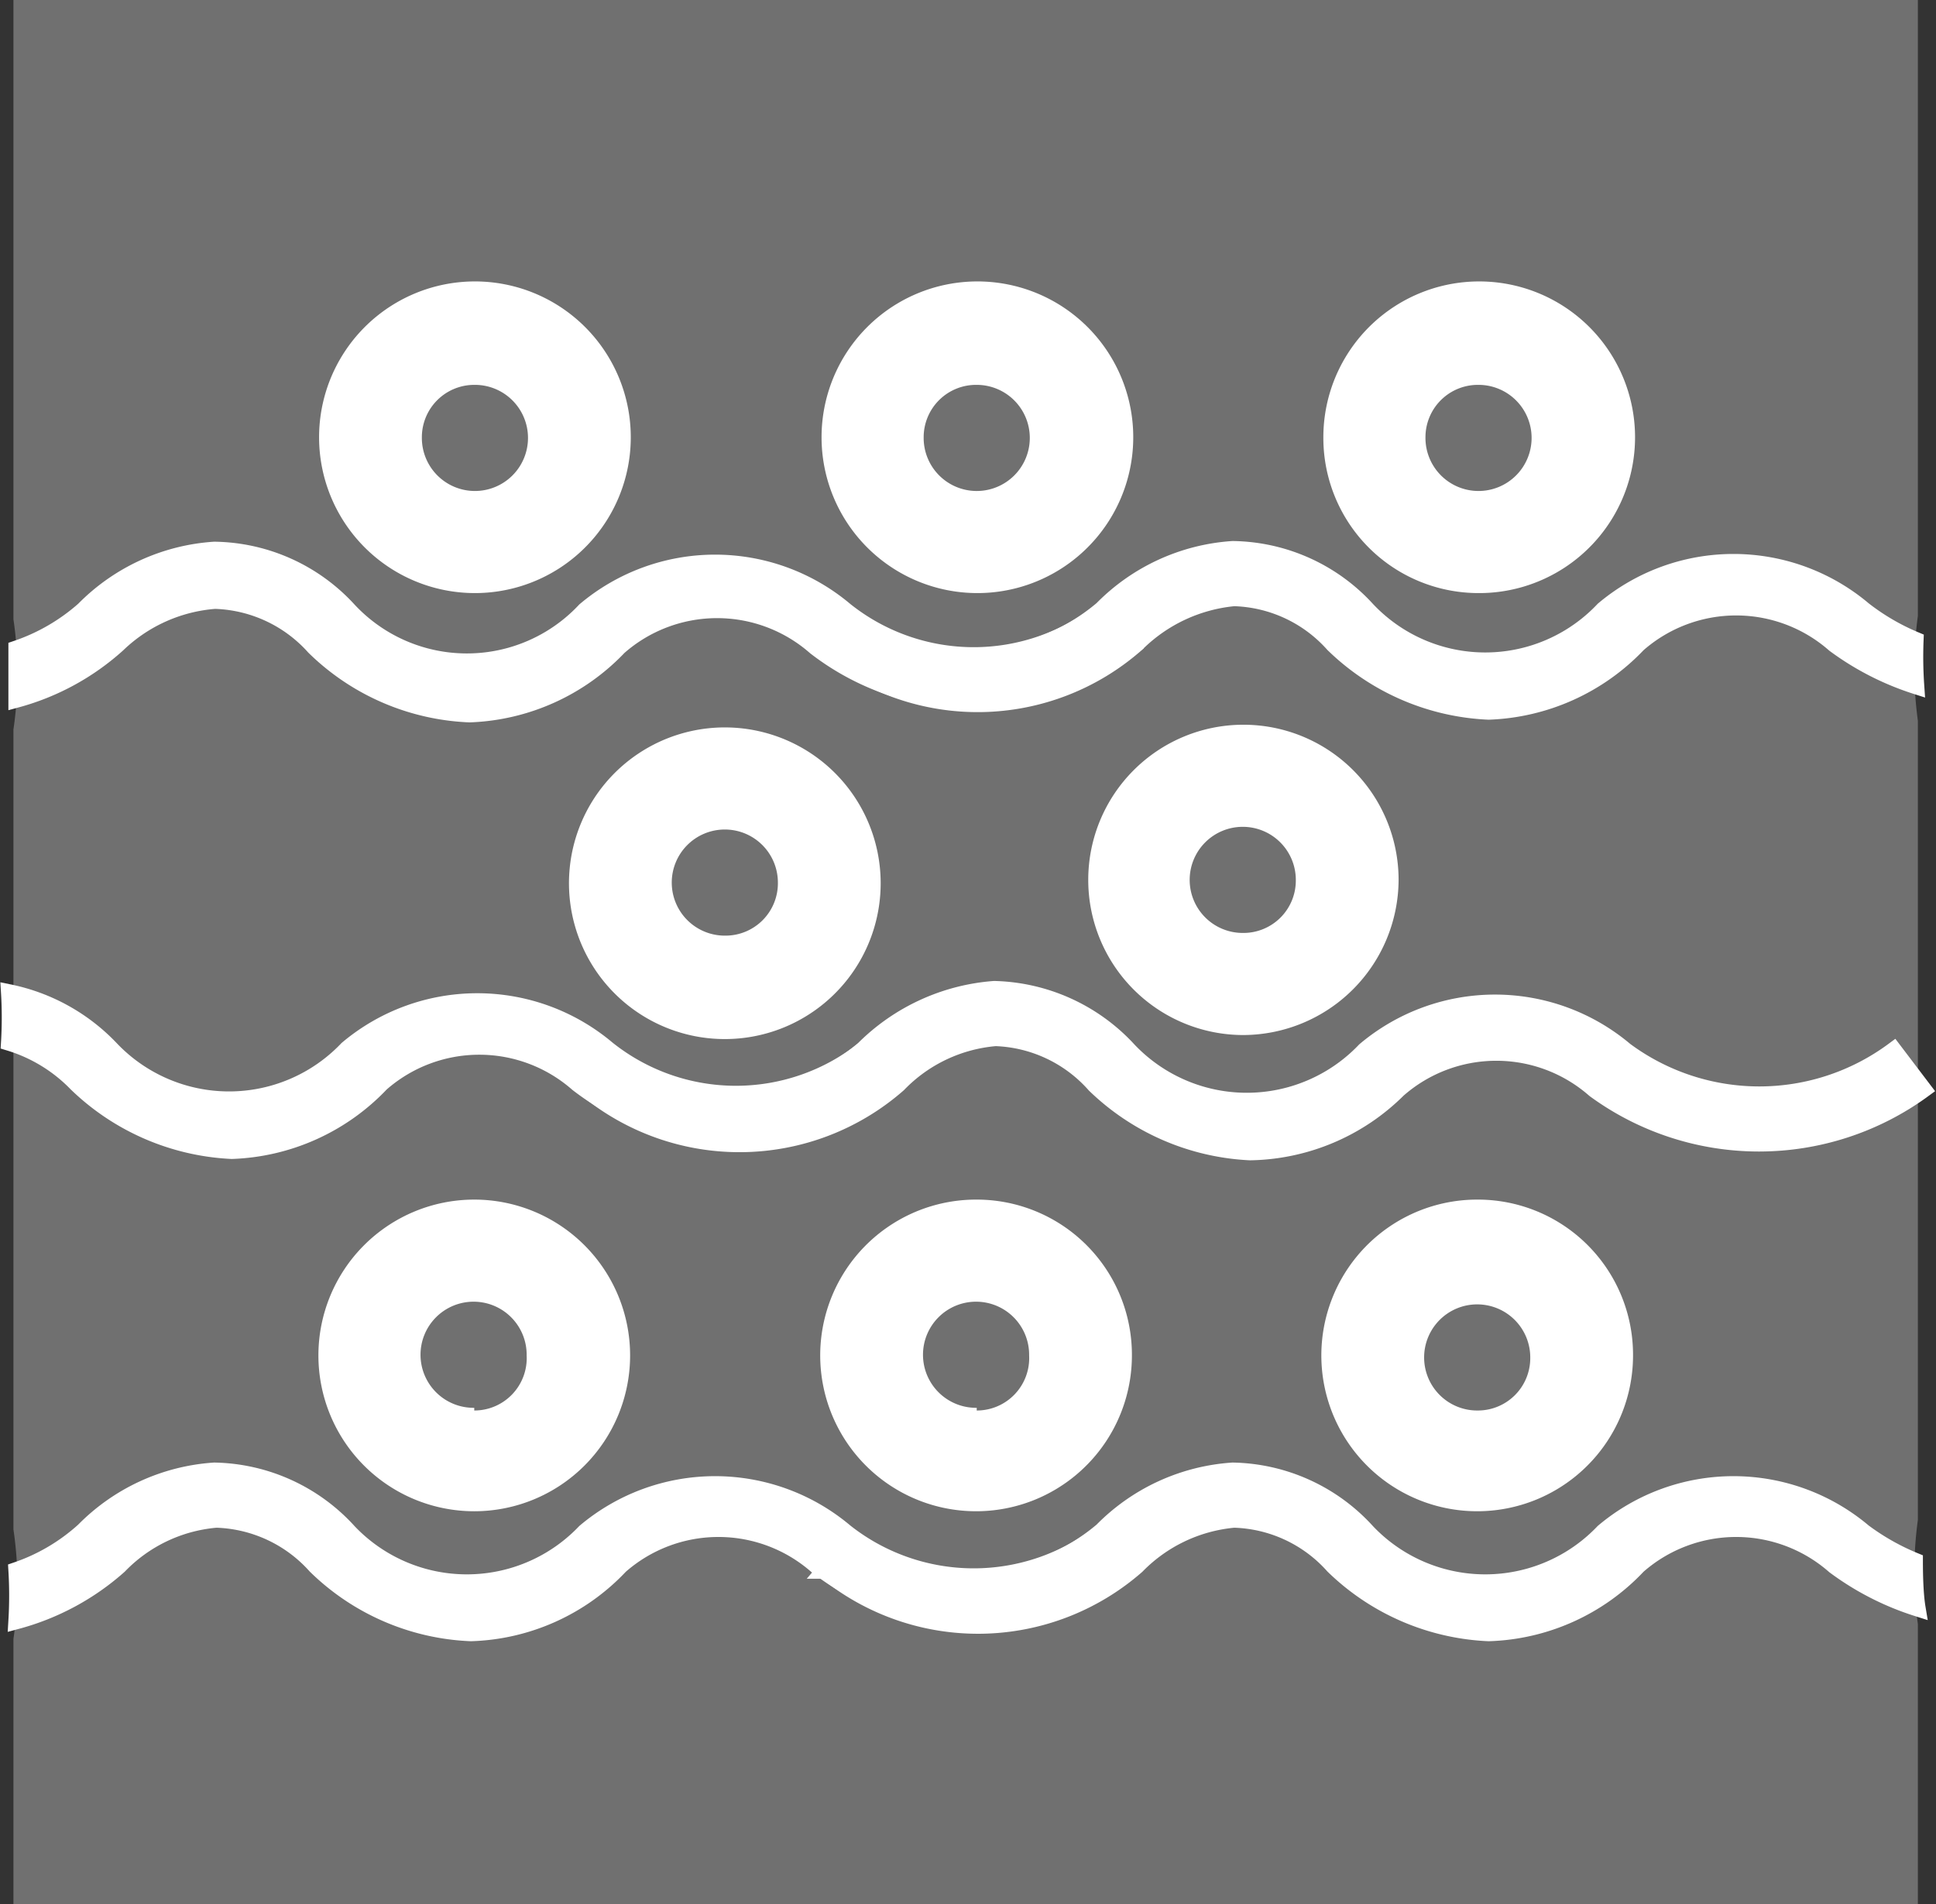
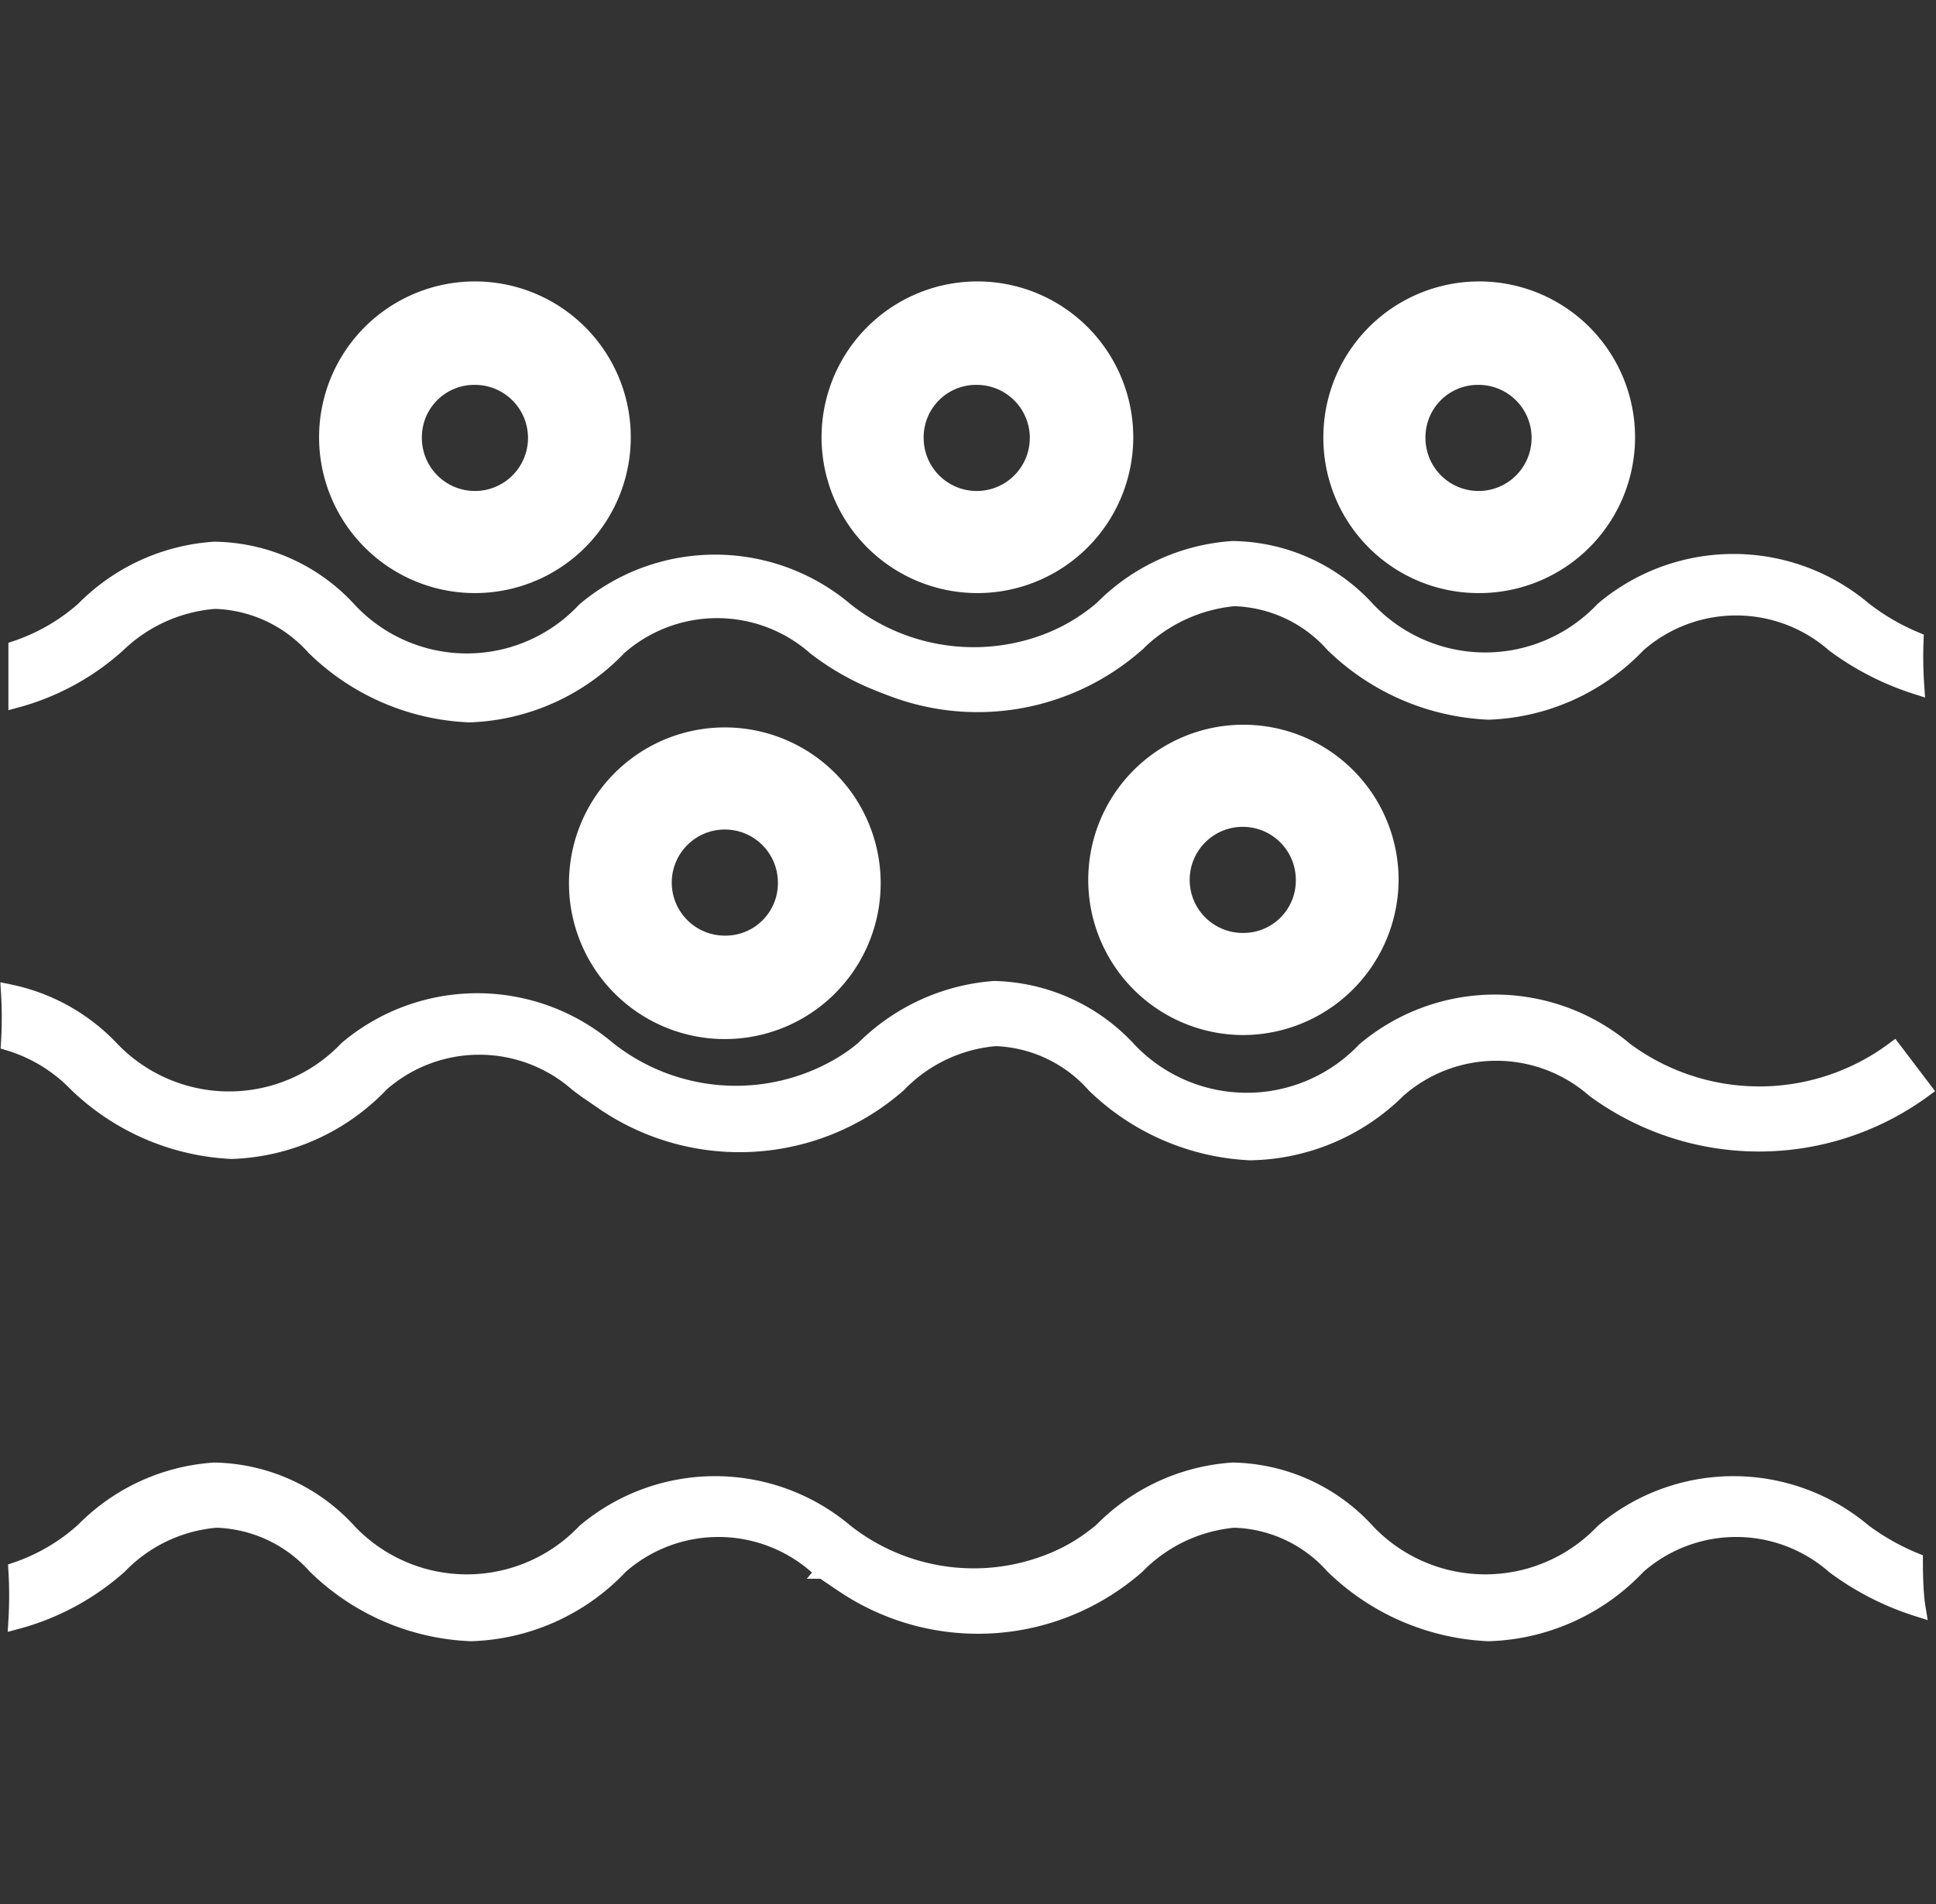
<svg xmlns="http://www.w3.org/2000/svg" viewBox="0 0 28.82 28.35">
  <rect x="0" y="0" width="28.82" height="28.35" fill="#333333" stroke="none" />
  <defs>
    <style>.cls-1{fill:#707070;}.cls-2,.cls-3{fill:#fff;}.cls-3{stroke:#fff;stroke-miterlimit:10;stroke-width:0.25px;}</style>
  </defs>
  <title>Bottles Capacity</title>
  <g id="Livello_2" data-name="Livello 2">
    <g id="Livello_1-2" data-name="Livello 1">
-       <path class="cls-1" d="M28.55,22.63V10.73a5.82,5.82,0,0,1,0-1.56V0H.2V9.22a5.63,5.63,0,0,1,0,1.64V22.77a5.57,5.57,0,0,1,0,1.63v4H28.55V24.18A5.75,5.75,0,0,1,28.55,22.63Z" />
-       <path class="cls-2" d="M7.06,17.86a2.32,2.32,0,1,0,2.32,2.32A2.32,2.32,0,0,0,7.06,17.86Zm0,3.1a.79.79,0,1,1,.78-.78A.78.78,0,0,1,7.06,21Z" />
-       <path class="cls-2" d="M14.54,17.86a2.32,2.32,0,1,0,2.31,2.32A2.31,2.31,0,0,0,14.54,17.86Zm0,3.1a.79.79,0,1,1,.78-.78A.78.78,0,0,1,14.54,21Z" />
      <path class="cls-2" d="M10.8,10.83a2.32,2.32,0,1,0,2.31,2.31A2.32,2.32,0,0,0,10.8,10.83Zm0,3.1a.79.79,0,1,1,.78-.79A.78.78,0,0,1,10.8,13.93Z" />
      <path class="cls-2" d="M20.82,13.1a2.31,2.31,0,1,0-2.31,2.31A2.32,2.32,0,0,0,20.82,13.1Zm-2.32.79a.79.79,0,1,1,.79-.79A.78.78,0,0,1,18.5,13.89Z" />
-       <path class="cls-2" d="M22,17.86a2.32,2.32,0,1,0,2.31,2.32A2.31,2.31,0,0,0,22,17.86ZM22,21a.79.79,0,1,1,.78-.78A.78.78,0,0,1,22,21Z" />
      <path class="cls-2" d="M7.06,8.83A2.32,2.32,0,1,0,4.75,6.51,2.32,2.32,0,0,0,7.06,8.83Zm0-3.1a.79.79,0,1,1-.78.78A.78.78,0,0,1,7.06,5.73Z" />
      <path class="cls-2" d="M14.54,8.83a2.32,2.32,0,1,0-2.31-2.32A2.32,2.32,0,0,0,14.54,8.83Zm0-3.1a.79.79,0,1,1-.79.78A.78.78,0,0,1,14.54,5.73Z" />
      <path class="cls-2" d="M22,8.83A2.32,2.32,0,1,0,19.7,6.51,2.31,2.31,0,0,0,22,8.83Zm0-3.1a.79.79,0,1,1-.78.78A.78.78,0,0,1,22,5.73Z" />
      <path class="cls-3" d="M16.41,9.09a3.07,3.07,0,0,1-3.83,0,3,3,0,0,0-3.87,0,2.41,2.41,0,0,1-3.52,0,2.75,2.75,0,0,0-2-.9,3,3,0,0,0-1.94.89,2.94,2.94,0,0,1-1,.58q0,.38,0,.75a3.68,3.68,0,0,0,1.5-.82A2.35,2.35,0,0,1,3.2,8.94a2.07,2.07,0,0,1,1.48.69,3.5,3.5,0,0,0,2.31,1,3.22,3.22,0,0,0,2.22-1,2.22,2.22,0,0,1,2.93,0,3.85,3.85,0,0,0,4.71,0Z" />
      <path class="cls-3" d="M28.51,9.53a3.36,3.36,0,0,1-.77-.45,3,3,0,0,0-3.87,0,2.42,2.42,0,0,1-3.52,0,2.75,2.75,0,0,0-2-.9,3,3,0,0,0-1.94.89,3,3,0,0,1-3.73.12l-.4.47a3.57,3.57,0,0,0,4.64-.08,2.38,2.38,0,0,1,1.45-.68,2.06,2.06,0,0,1,1.48.69,3.53,3.53,0,0,0,2.31,1,3.22,3.22,0,0,0,2.22-1,2.22,2.22,0,0,1,2.93,0,4.17,4.17,0,0,0,1.21.62A6.26,6.26,0,0,1,28.51,9.53Z" />
      <path class="cls-3" d="M16.41,22.81a3.09,3.09,0,0,1-3.83,0,3,3,0,0,0-3.87,0,2.43,2.43,0,0,1-3.52,0,2.76,2.76,0,0,0-2-.91,3,3,0,0,0-1.94.89,2.88,2.88,0,0,1-1,.59,6.26,6.26,0,0,1,0,.75,3.75,3.75,0,0,0,1.52-.82,2.28,2.28,0,0,1,1.45-.69,2.07,2.07,0,0,1,1.48.69,3.5,3.5,0,0,0,2.31,1,3.18,3.18,0,0,0,2.22-1,2.22,2.22,0,0,1,2.93,0,3.85,3.85,0,0,0,4.71,0Z" />
      <path class="cls-3" d="M28.5,23.24a3.5,3.5,0,0,1-.76-.43,3,3,0,0,0-3.87,0,2.43,2.43,0,0,1-3.52,0,2.76,2.76,0,0,0-2-.91,3,3,0,0,0-1.94.89,3,3,0,0,1-3.73.12l-.4.47a3.58,3.58,0,0,0,4.64-.07,2.32,2.32,0,0,1,1.45-.69,2.06,2.06,0,0,1,1.48.69,3.53,3.53,0,0,0,2.31,1,3.18,3.18,0,0,0,2.22-1,2.22,2.22,0,0,1,2.93,0,4.17,4.17,0,0,0,1.23.63C28.51,23.76,28.5,23.5,28.5,23.24Z" />
      <path class="cls-3" d="M12.87,15.62a3.07,3.07,0,0,1-3.83,0,3,3,0,0,0-3.87,0,2.43,2.43,0,0,1-3.52,0,2.88,2.88,0,0,0-1.51-.84,6.1,6.1,0,0,1,0,.74,2.34,2.34,0,0,1,1,.61,3.56,3.56,0,0,0,2.31,1,3.21,3.21,0,0,0,2.22-1,2.22,2.22,0,0,1,2.93,0,3.85,3.85,0,0,0,4.71,0Z" />
      <path class="cls-3" d="M18.61,17.15a3.56,3.56,0,0,1-2.31-1,2.07,2.07,0,0,0-1.48-.7,2.28,2.28,0,0,0-1.45.69,3.58,3.58,0,0,1-4.64.07l.39-.47a3,3,0,0,0,3.74-.12,3.07,3.07,0,0,1,1.94-.89,2.8,2.8,0,0,1,2,.91,2.43,2.43,0,0,0,3.52,0,3,3,0,0,1,3.87,0,3.36,3.36,0,0,0,4,0l.44.58a4.14,4.14,0,0,1-4.89,0,2.22,2.22,0,0,0-2.93,0A3.19,3.19,0,0,1,18.61,17.15Z" />
    </g>
  </g>
</svg>